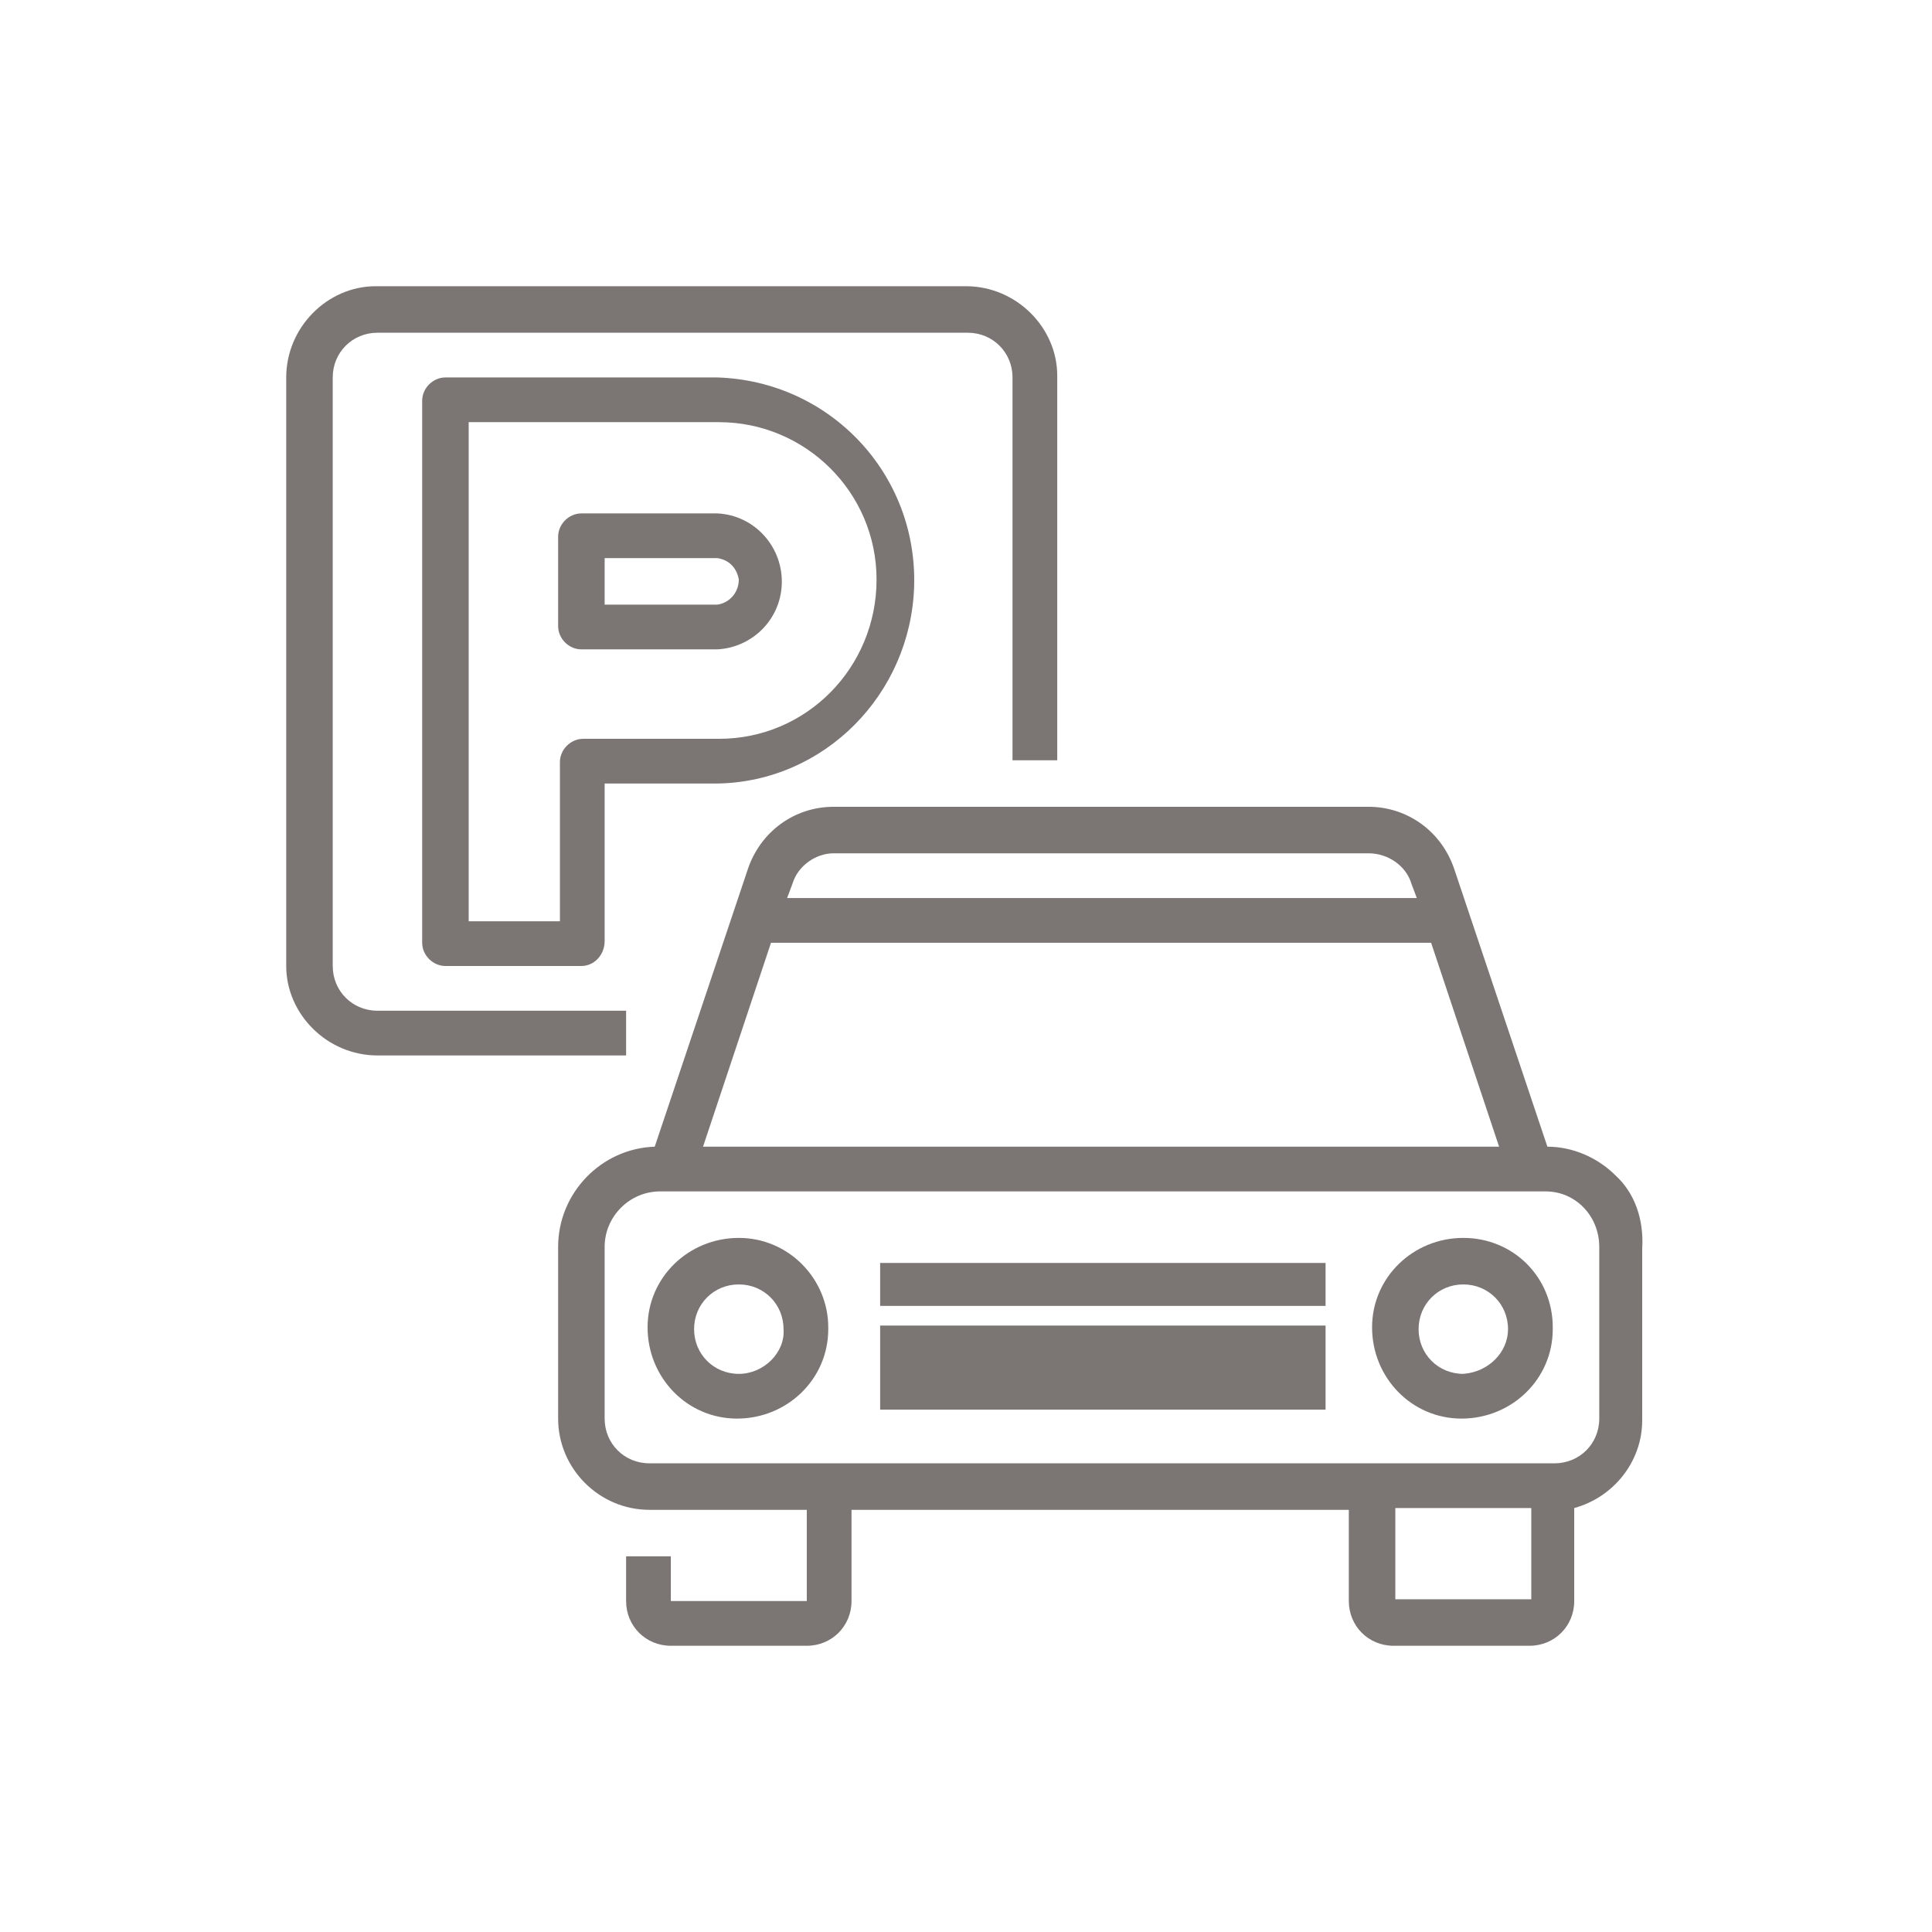
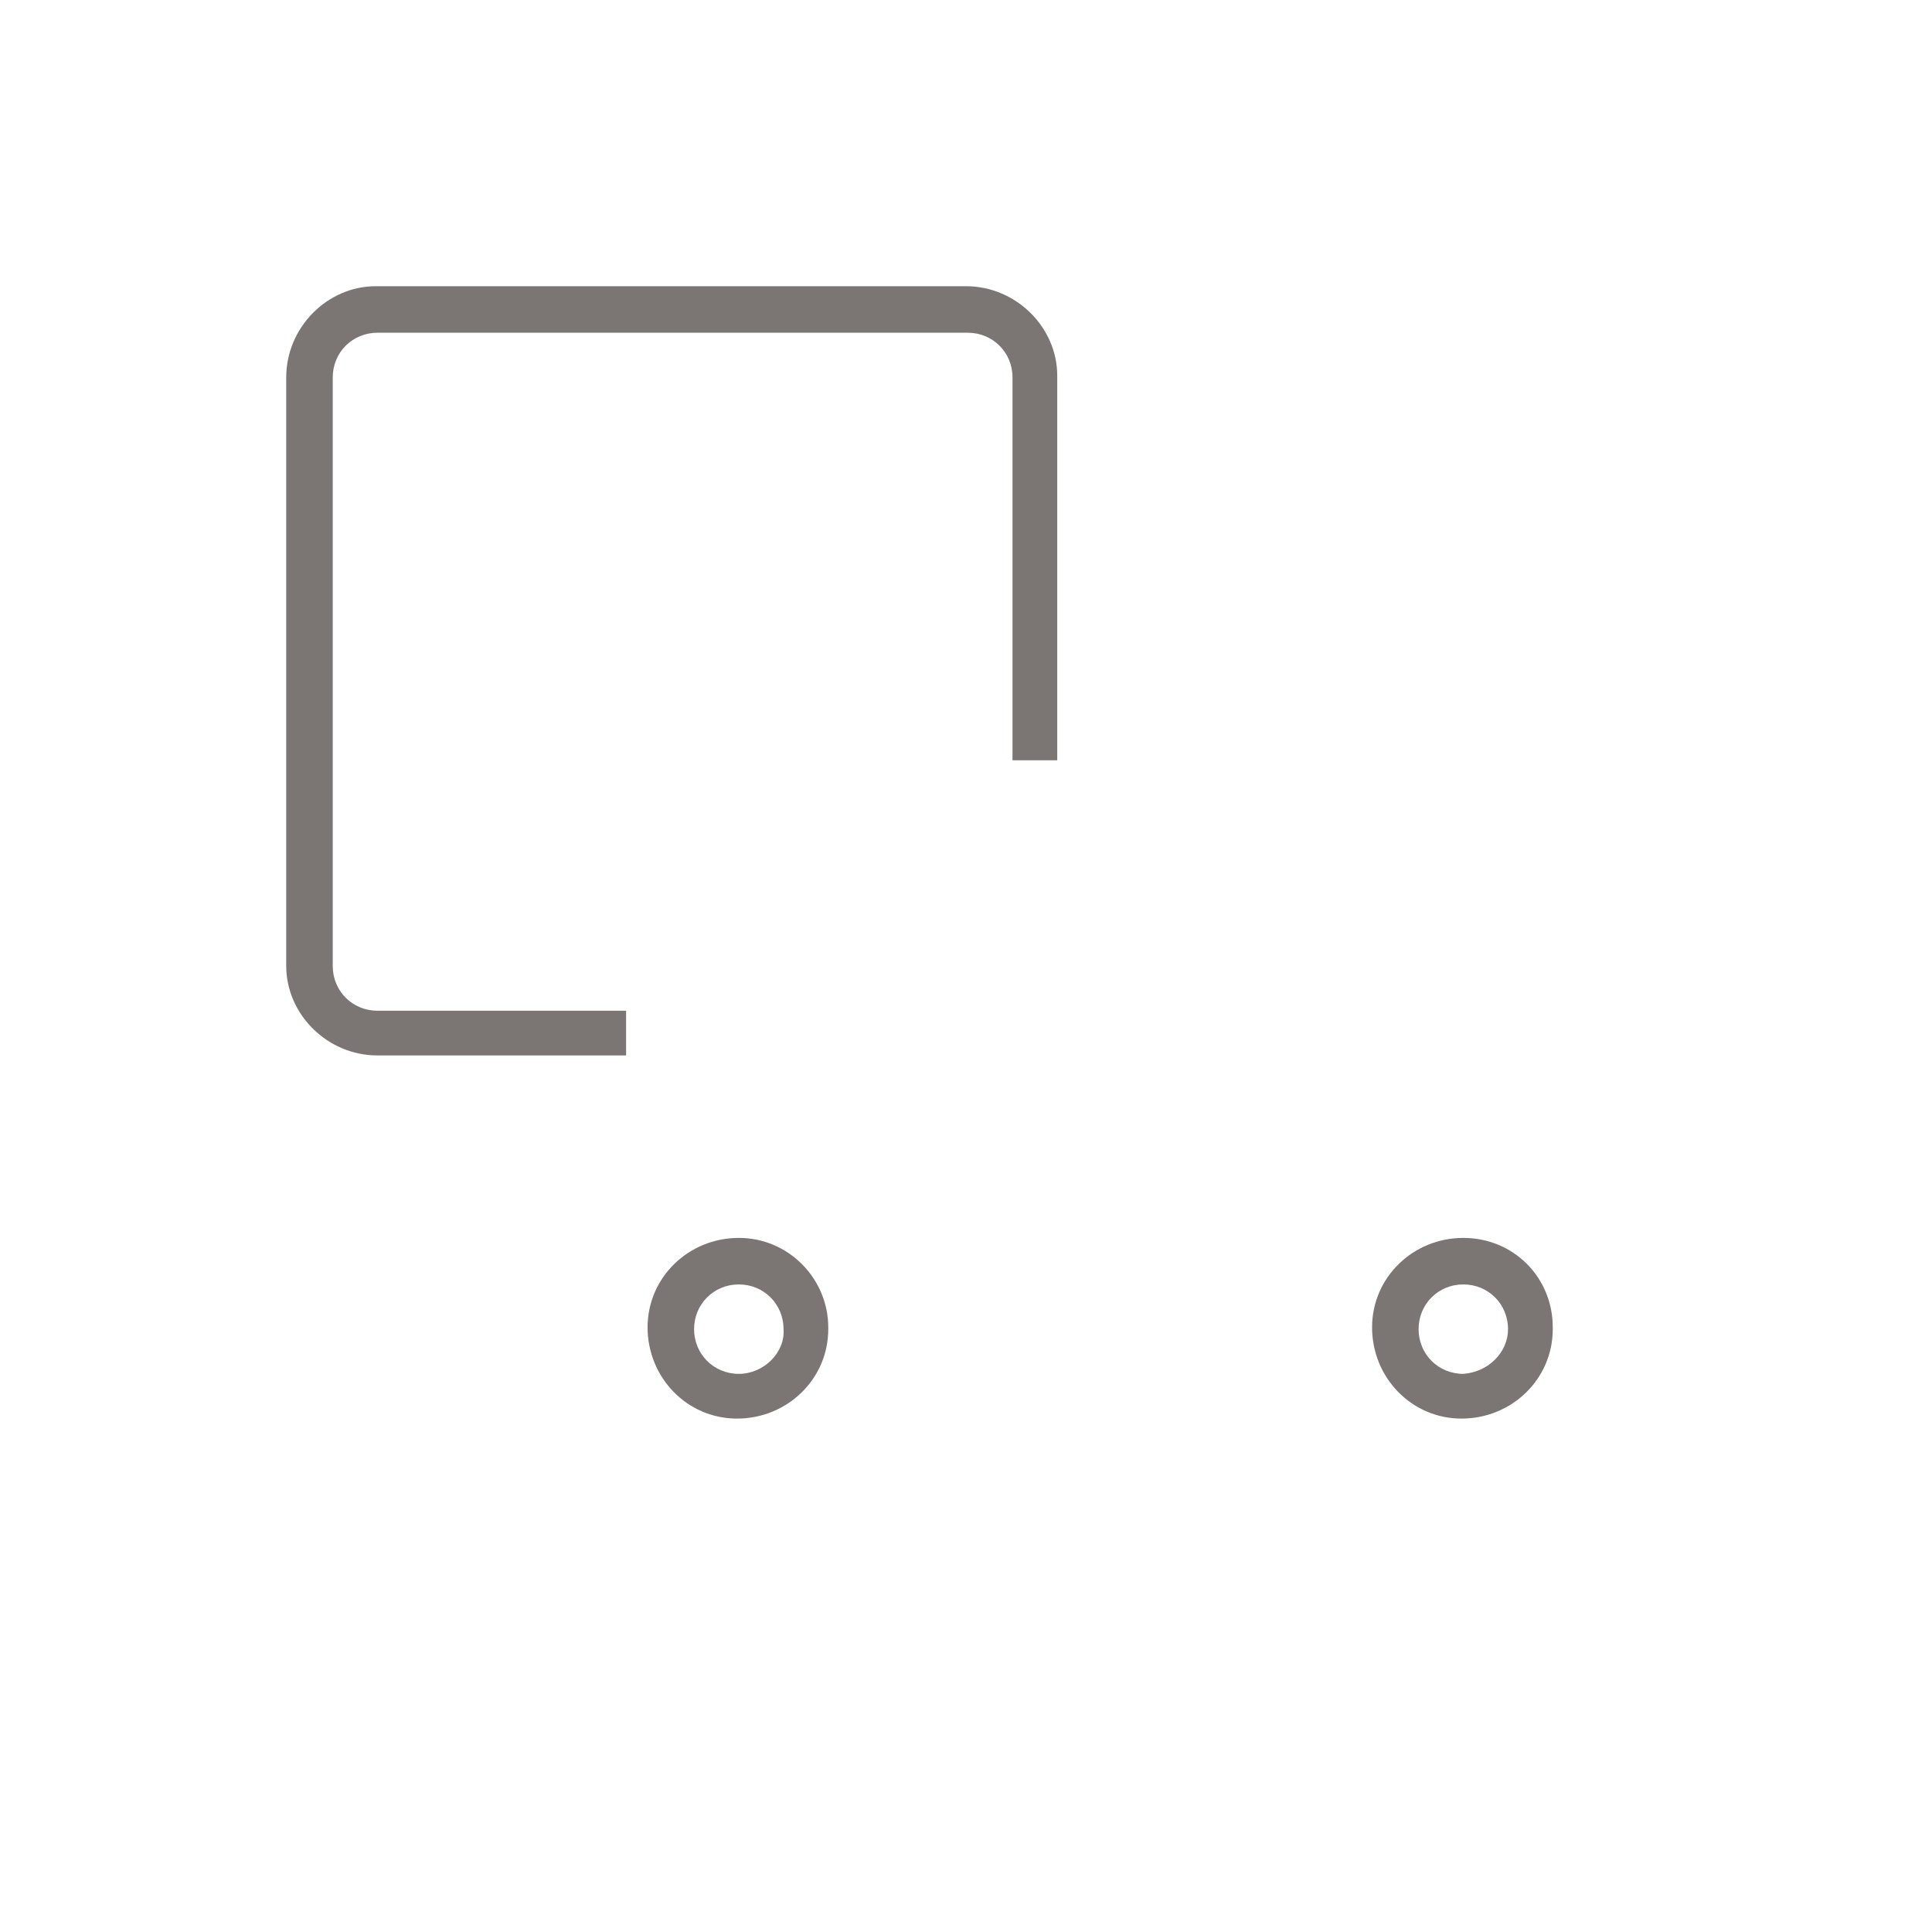
<svg xmlns="http://www.w3.org/2000/svg" id="Ebene_2" data-name="Ebene 2" viewBox="0 0 108 108">
  <defs>
    <style>
      .cls-1 {
        fill: none;
      }

      .cls-1, .cls-2 {
        stroke-width: 0px;
      }

      .cls-2 {
        fill: #7b7573;
      }
    </style>
  </defs>
  <g id="Ebene_1-2" data-name="Ebene 1">
    <g id="Ebene_2-2" data-name="Ebene 2">
      <g id="Ebene_1-2" data-name="Ebene 1-2">
        <g id="Gruppe_809" data-name="Gruppe 809">
          <g id="Gruppe_762" data-name="Gruppe 762">
            <path id="Pfad_331" data-name="Pfad 331" class="cls-2" d="M35,59h-13.9c-2.8,0-5.1-2.3-5.1-5V21.1c0-2.8,2.3-5.1,5-5.1h33c2.8,0,5.1,2.3,5.1,5v21.5h-2.5v-21.4c0-1.4-1.1-2.5-2.5-2.5H21.1c-1.4,0-2.5,1.1-2.5,2.5v32.9c0,1.4,1.1,2.5,2.5,2.5h13.9v2.5Z" />
            <g id="Gruppe_761" data-name="Gruppe 761">
-               <path id="Pfad_332" data-name="Pfad 332" class="cls-2" d="M32.5,54h-7.6c-.7,0-1.3-.6-1.3-1.3v-30.3c0-.7.6-1.3,1.3-1.3h15.2c6.3.2,11.2,5.4,11,11.7-.2,6-5,10.9-11,11h-6.3v8.8c0,.8-.6,1.4-1.3,1.4h0ZM26.2,51.5h5.1v-8.9c0-.7.6-1.3,1.3-1.3h7.6c4.9,0,8.8-4,8.8-8.9s-4-8.8-8.8-8.8h-14v27.9ZM40.1,36.3h-7.6c-.7,0-1.3-.6-1.3-1.3h0v-5c0-.7.6-1.3,1.3-1.3h7.6c2.1.1,3.7,1.9,3.6,4-.1,2-1.7,3.5-3.6,3.6h0ZM33.8,33.8h6.3c.7-.1,1.2-.7,1.2-1.4-.1-.6-.5-1.1-1.2-1.2h-6.3v2.6Z" />
-               <path id="Pfad_333" data-name="Pfad 333" class="cls-2" d="M90.3,65.7c-1-1-2.4-1.6-3.8-1.6l-5.2-15.5c-.7-2.1-2.6-3.5-4.8-3.5h-29.9c-2.2,0-4.1,1.4-4.8,3.5l-5.2,15.5c-3,.1-5.4,2.6-5.4,5.6v9.6c0,2.8,2.3,5.1,5.1,5.1h8.8v5.1h-7.6v-2.5h-2.5v2.5c0,1.4,1.1,2.5,2.5,2.5h7.6c1.4,0,2.5-1.1,2.5-2.5v-5.1h27.8v5.1c0,1.4,1.1,2.5,2.5,2.5h7.6c1.4,0,2.5-1.1,2.5-2.5v-5.2c2.2-.6,3.8-2.6,3.8-4.9v-9.6c.1-1.6-.4-3.1-1.5-4.1h0ZM46.6,47.7h29.9c1.1,0,2.1.7,2.4,1.7l.3.8h-35.2l.3-.8c.3-1,1.3-1.7,2.3-1.7h0ZM43.1,52.7h36.9l3.8,11.4h-44.5l3.8-11.4ZM85.6,89.4h-7.6v-5.1h7.6v5.1ZM89.4,79.3c0,1.4-1.1,2.5-2.5,2.5h-50.6c-1.4,0-2.5-1.1-2.5-2.5v-9.6c0-1.7,1.4-3.1,3.1-3.1h49.5c1.7,0,3,1.4,3,3.1v9.6Z" />
-             </g>
+               </g>
            <path id="Pfad_334" data-name="Pfad 334" class="cls-2" d="M41.3,69.2c-2.8,0-5.1,2.2-5.1,5s2.2,5.1,5,5.1,5.1-2.2,5.1-5v-.1c0-2.7-2.2-5-5-5ZM41.3,76.8c-1.4,0-2.5-1.1-2.5-2.5s1.1-2.5,2.5-2.5,2.5,1.1,2.5,2.5h0c.1,1.3-1.1,2.5-2.5,2.5Z" />
            <path id="Pfad_335" data-name="Pfad 335" class="cls-2" d="M81.8,69.2c-2.8,0-5.1,2.2-5.1,5s2.2,5.1,5,5.1,5.1-2.2,5.1-5v-.1c0-2.8-2.2-5-5-5ZM81.8,76.8c-1.4,0-2.5-1.1-2.5-2.5s1.1-2.5,2.5-2.5,2.5,1.1,2.5,2.5h0c0,1.3-1.1,2.4-2.5,2.5Z" />
-             <rect id="Rechteck_116" data-name="Rechteck 116" class="cls-2" x="49.2" y="70.6" width="24.9" height="2.4" />
-             <rect id="Rechteck_117" data-name="Rechteck 117" class="cls-2" x="49.2" y="74.1" width="24.9" height="4.7" />
          </g>
          <rect id="Rechteck_143" data-name="Rechteck 143" class="cls-1" width="108" height="108" />
        </g>
      </g>
    </g>
  </g>
</svg>